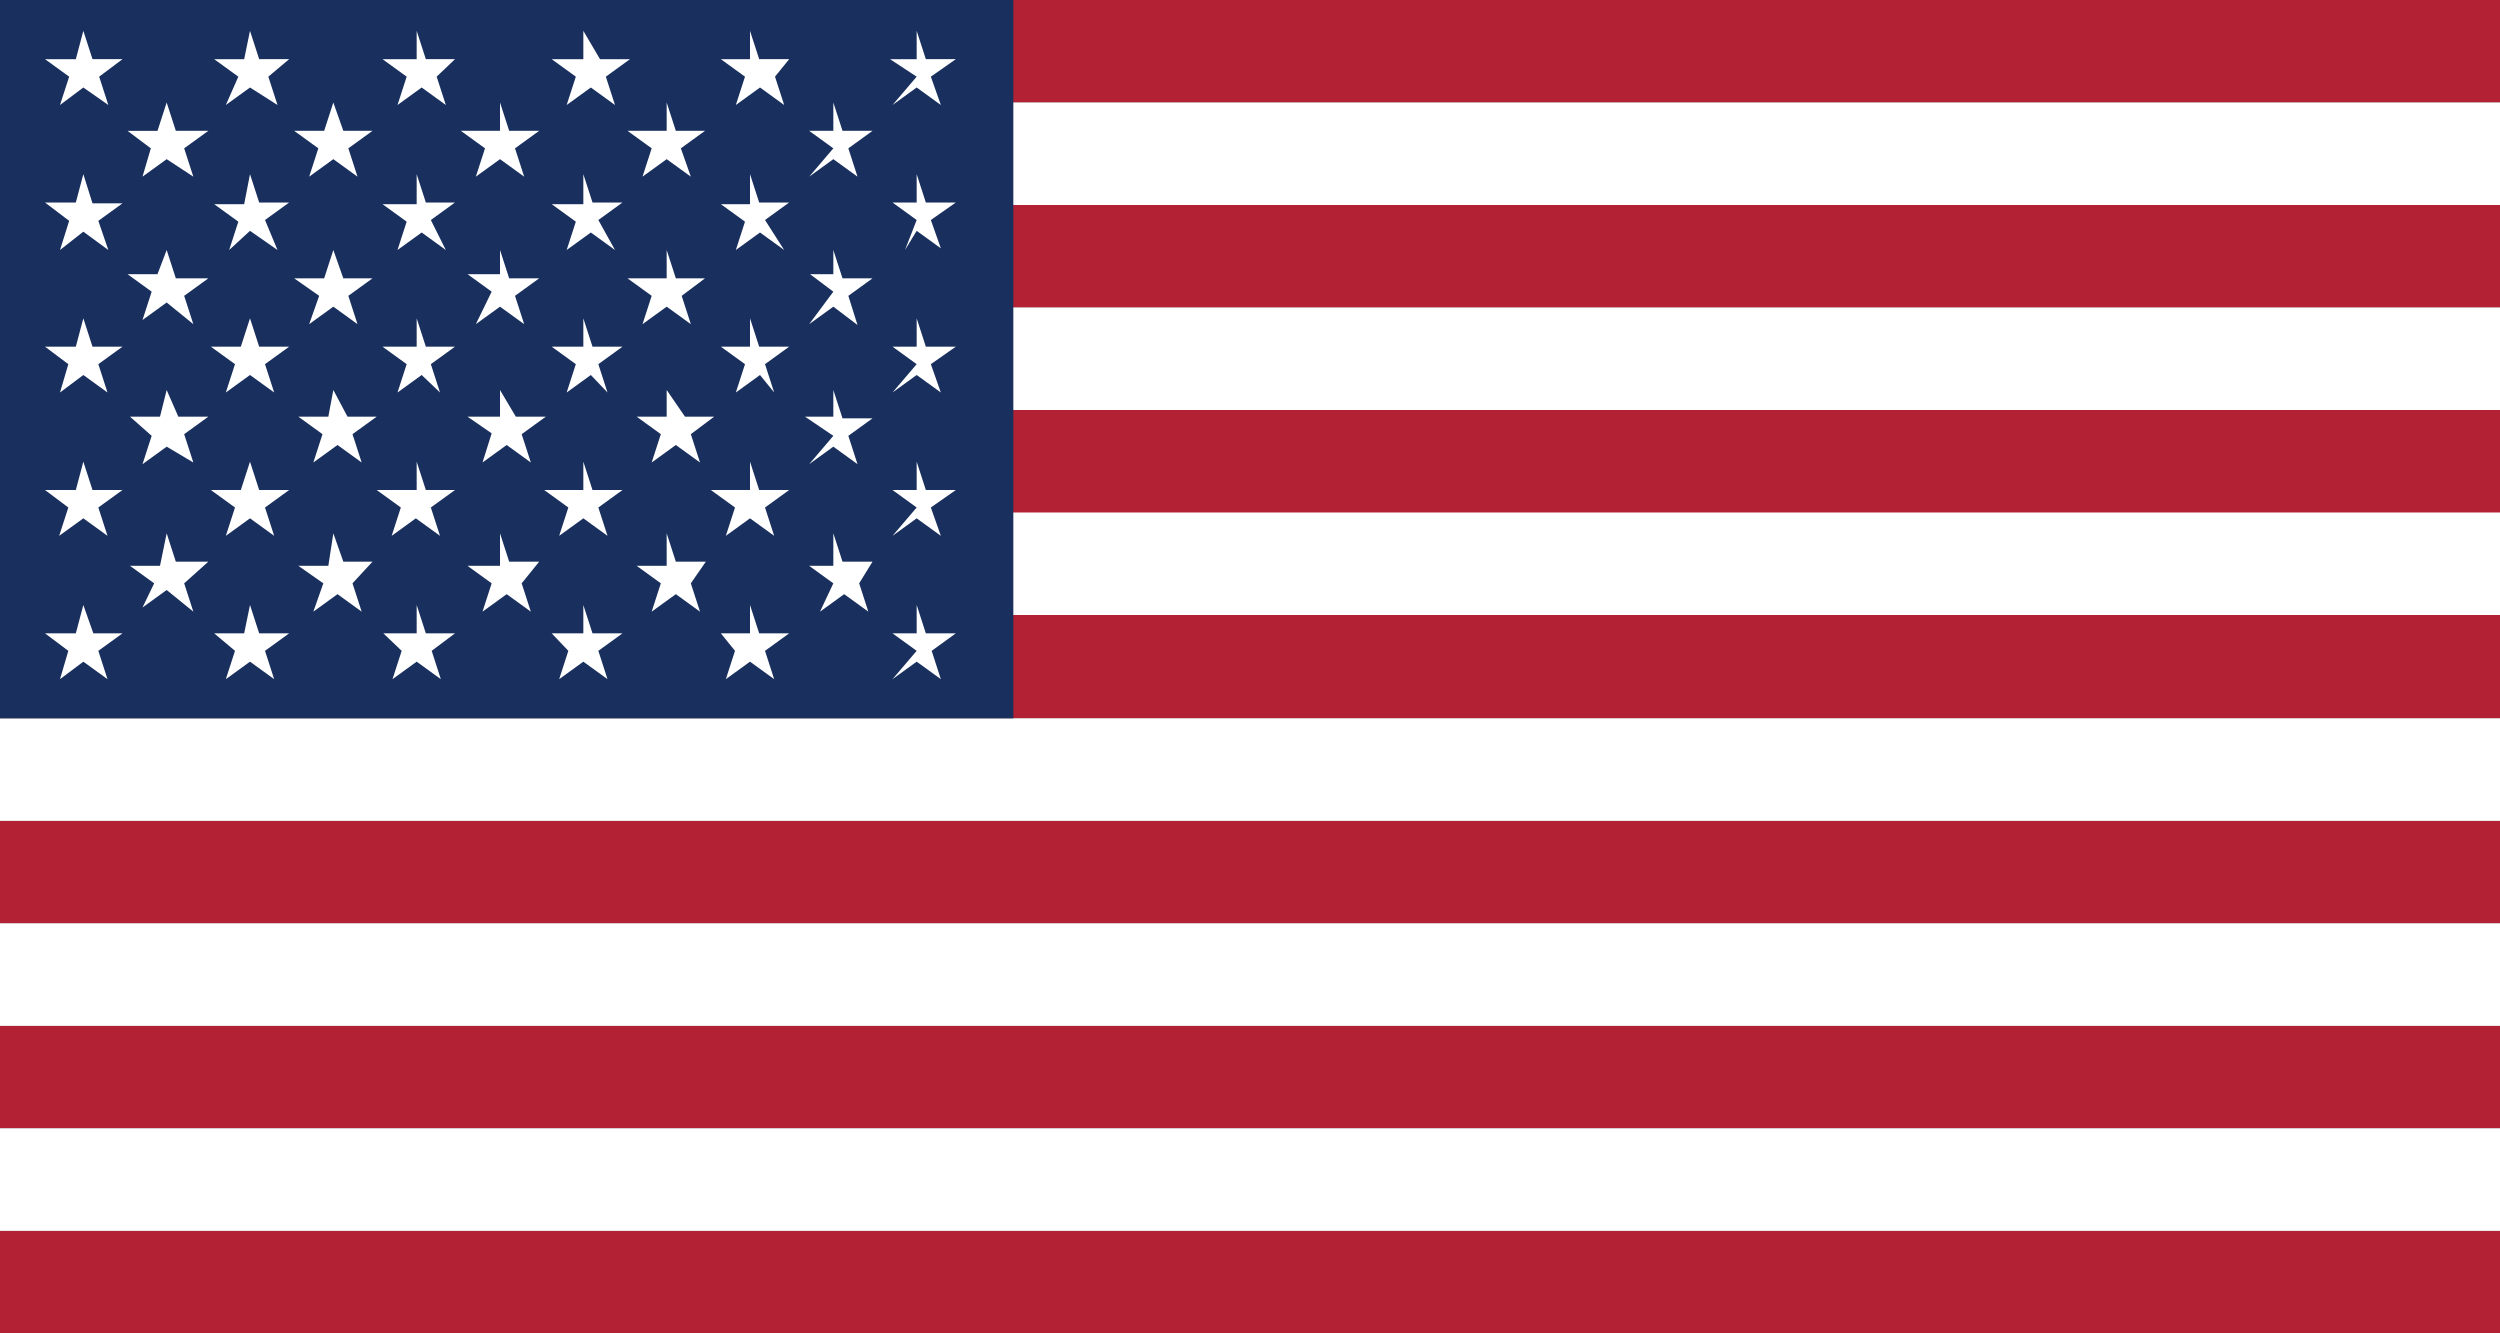
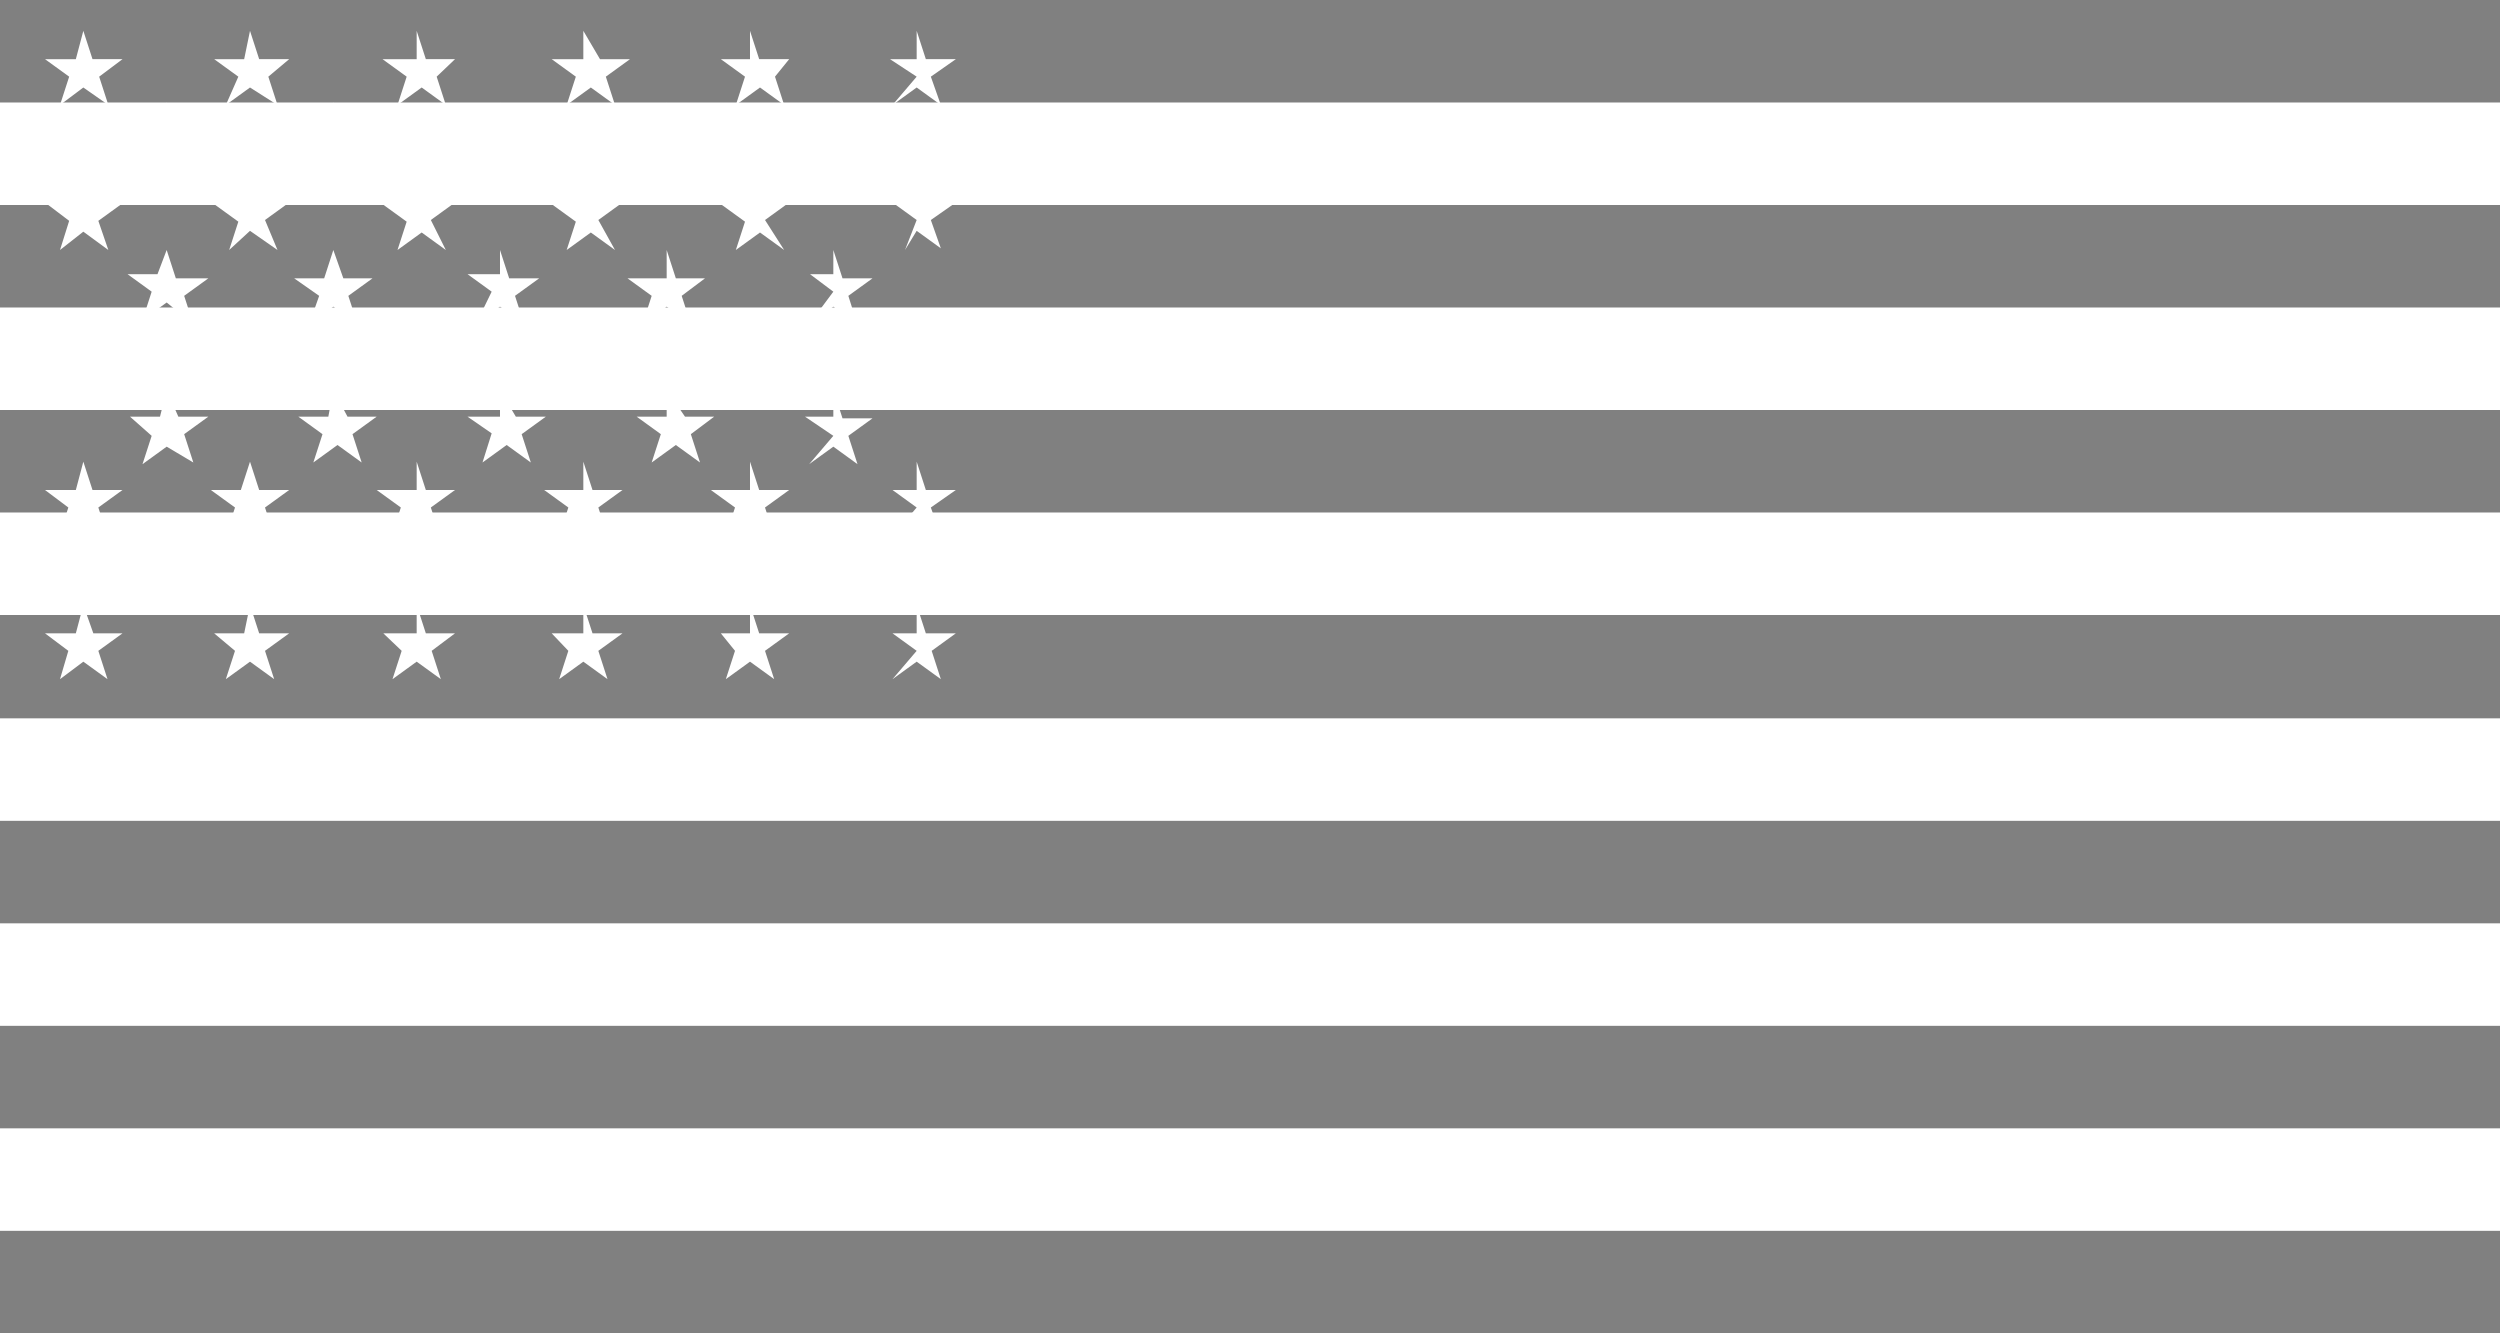
<svg xmlns="http://www.w3.org/2000/svg" id="Layer_1" data-name="Layer 1" viewBox="0 0 30 16">
  <rect x="0" y="0" width="30" height="16" fill="#808080" stroke="none" />
  <title>us</title>
-   <path d="M0,0H30V1.23H0ZM0,2.46H30V3.69H0ZM0,4.92H30V6.16H0ZM0,7.38H30V8.62H0ZM0,9.85H30v1.23H0Zm0,2.46H30v1.23H0Zm0,2.46H30V16H0Z" style="fill:#b22234" />
  <path d="M0,1.23H30V2.46H0ZM0,3.69H30V4.92H0ZM0,6.15H30V7.38H0ZM0,8.62H30V9.85H0Zm0,2.46H30v1.23H0Zm0,2.46H30v1.23H0Z" style="fill:#fff" />
-   <path d="M0,0H12.16V8.62H0Z" style="fill:#192f5d" />
  <path d="M1,.37l.11.34h.36L1.19.92l.11.34L1,1.05l-.28.21L.83.92.54.71H.91Zm2,0,.11.34h.36L3.22.92l.11.34L3,1.05l-.29.21L2.86.92,2.57.71h.36Zm2,0,.11.34h.35L5.24.92l.11.34-.29-.21-.29.21L4.88.92,4.59.71H5Zm2,0L7.2.71h.36L7.27.92l.11.34-.29-.21-.29.21L6.91.92,6.62.71H7Zm2,0,.11.34h.36L9.3.92l.11.34-.29-.21-.29.21L8.94.92,8.65.71H9Zm2,0,.11.34h.36l-.3.21.12.34-.29-.21-.29.21L11,.92,10.68.71H11ZM2,1.23l.11.34H2.5l-.29.21.11.34L2,1.91l-.29.21.1-.34-.28-.21h.36Zm2,0,.12.34h.35l-.29.21.11.34-.29-.21-.29.21.11-.34-.29-.21h.36Zm2,0,.11.34h.36l-.29.21.11.34-.29-.21-.29.21.11-.34-.29-.21H6Zm2,0,.11.34h.35l-.29.21.12.34-.29-.21-.29.21.11-.34-.29-.21H8Zm2,0,.11.34h.36l-.29.21.11.34-.29-.21-.29.21L10,1.78l-.29-.21H10ZM1,2.09l.11.35h.36l-.29.21L1.3,3,1,2.78.72,3l.11-.35L.54,2.43H.91Zm2,0,.11.34h.36l-.29.21L3.33,3,3,2.77,2.75,3l.11-.34-.29-.21h.36Zm2,0,.11.34h.35l-.29.21L5.35,3l-.29-.21L4.77,3l.11-.34-.29-.21H5Zm2,0,.11.34h.36l-.29.21L7.38,3l-.29-.21L6.8,3l.11-.34-.29-.21H7Zm2,0,.11.34h.36l-.29.21L9.41,3l-.29-.21L8.83,3l.11-.34-.29-.21H9Zm2,0,.11.34h.36l-.3.21.12.34-.29-.21L10.86,3,11,2.64l-.29-.21H11ZM2,3l.11.34H2.5l-.29.21.11.34L2,3.63l-.29.21.11-.34-.29-.21h.36Zm2,0,.12.34h.35l-.29.21.11.34-.29-.21-.29.21.12-.34-.3-.21h.36Zm2,0,.11.34h.36l-.29.21.11.34-.29-.21-.29.21L5.9,3.5l-.29-.21H6Zm2,0,.11.34h.35l-.28.21.11.34-.29-.21-.29.21.11-.34-.29-.21H8Zm2,0,.11.34h.36l-.29.21.11.35-.29-.22-.29.21L10,3.5l-.28-.21H10ZM1,3.82l.11.34h.36l-.29.21.11.34L1,4.5l-.28.21.1-.34L.54,4.16H.91Zm2,0,.11.34h.36l-.29.21.11.34L3,4.5l-.29.21.11-.34-.29-.21h.36Zm2,0,.11.34h.35l-.29.21.11.34L5.06,4.5l-.29.21.11-.34-.29-.21H5Zm2,0,.11.34h.36l-.29.21.11.34L7.09,4.5l-.29.21.11-.34-.29-.21H7Zm2,0,.11.34h.36l-.29.21.11.34L9.12,4.5l-.29.21.11-.34-.29-.21H9Zm2,0,.11.34h.36l-.3.21.12.34-.29-.21-.29.21L11,4.37l-.29-.21H11ZM2,4.68,2.14,5H2.5l-.29.21.11.34L2,5.36l-.29.21.11-.34L1.56,5h.36Zm2,0L4.17,5h.35l-.29.21.11.34-.29-.21-.29.21.11-.34L3.58,5h.36Zm2,0L6.19,5h.36l-.29.21.11.34-.29-.21-.29.21.11-.35L5.61,5H6Zm2,0L8.22,5h.35l-.28.21.11.34-.29-.21-.29.21.11-.34L7.64,5H8Zm2,0,.11.34h.36l-.29.21.11.34-.29-.21-.29.21L10,5.23,9.66,5H10ZM1,5.54l.11.34h.36l-.29.21.11.34L1,6.22l-.29.21.11-.34L.54,5.88H.91Zm2,0,.11.34h.36l-.29.21.11.34L3,6.22l-.29.21.11-.34-.29-.21h.36Zm2,0,.11.34h.35l-.29.21.11.34-.29-.21-.29.21.11-.34-.29-.21H5Zm2,0,.11.34h.36l-.29.21.11.34-.29-.21-.29.21.11-.34-.29-.21H7Zm2,0,.11.34h.36l-.29.21.11.34-.29-.21-.29.21.11-.34-.29-.21H9Zm2,0,.11.34h.36l-.3.21.12.34-.29-.21-.29.21L11,6.09l-.29-.21H11ZM2,6.4l.11.34H2.5L2.21,7l.11.34L2,7.08l-.29.21L1.85,7l-.29-.21h.36Zm2,0,.12.34h.35L4.23,7l.11.34-.29-.21-.29.21L3.88,7l-.3-.21h.36Zm2,0,.11.34h.36L6.26,7l.11.34-.29-.21-.29.21L5.9,7l-.29-.21H6Zm2,0,.11.34h.36L8.29,7l.11.34-.29-.21-.29.21L7.93,7l-.29-.21H8Zm2,0,.11.34h.36L10.31,7l.11.34-.29-.21-.29.21L10,7l-.29-.21H10ZM1,7.26l.12.34h.35l-.29.21.11.34L1,7.94l-.28.21.1-.34L.54,7.6H.91Zm2,0,.11.34h.36l-.29.21.11.34L3,7.94l-.29.21.11-.34L2.57,7.6h.36Zm2,0,.11.34h.35l-.28.21.11.34-.29-.21-.29.21.11-.34L4.6,7.6H5Zm2,0,.11.34h.36l-.29.21.11.34-.29-.21-.29.21.11-.34L6.62,7.6H7Zm2,0,.11.34h.36l-.29.21.11.34-.29-.21-.29.21.11-.34L8.65,7.6H9Zm2,0,.11.34h.36l-.29.21.11.34-.29-.21-.29.21L11,7.81l-.29-.21H11Z" style="fill:#fff" />
</svg>